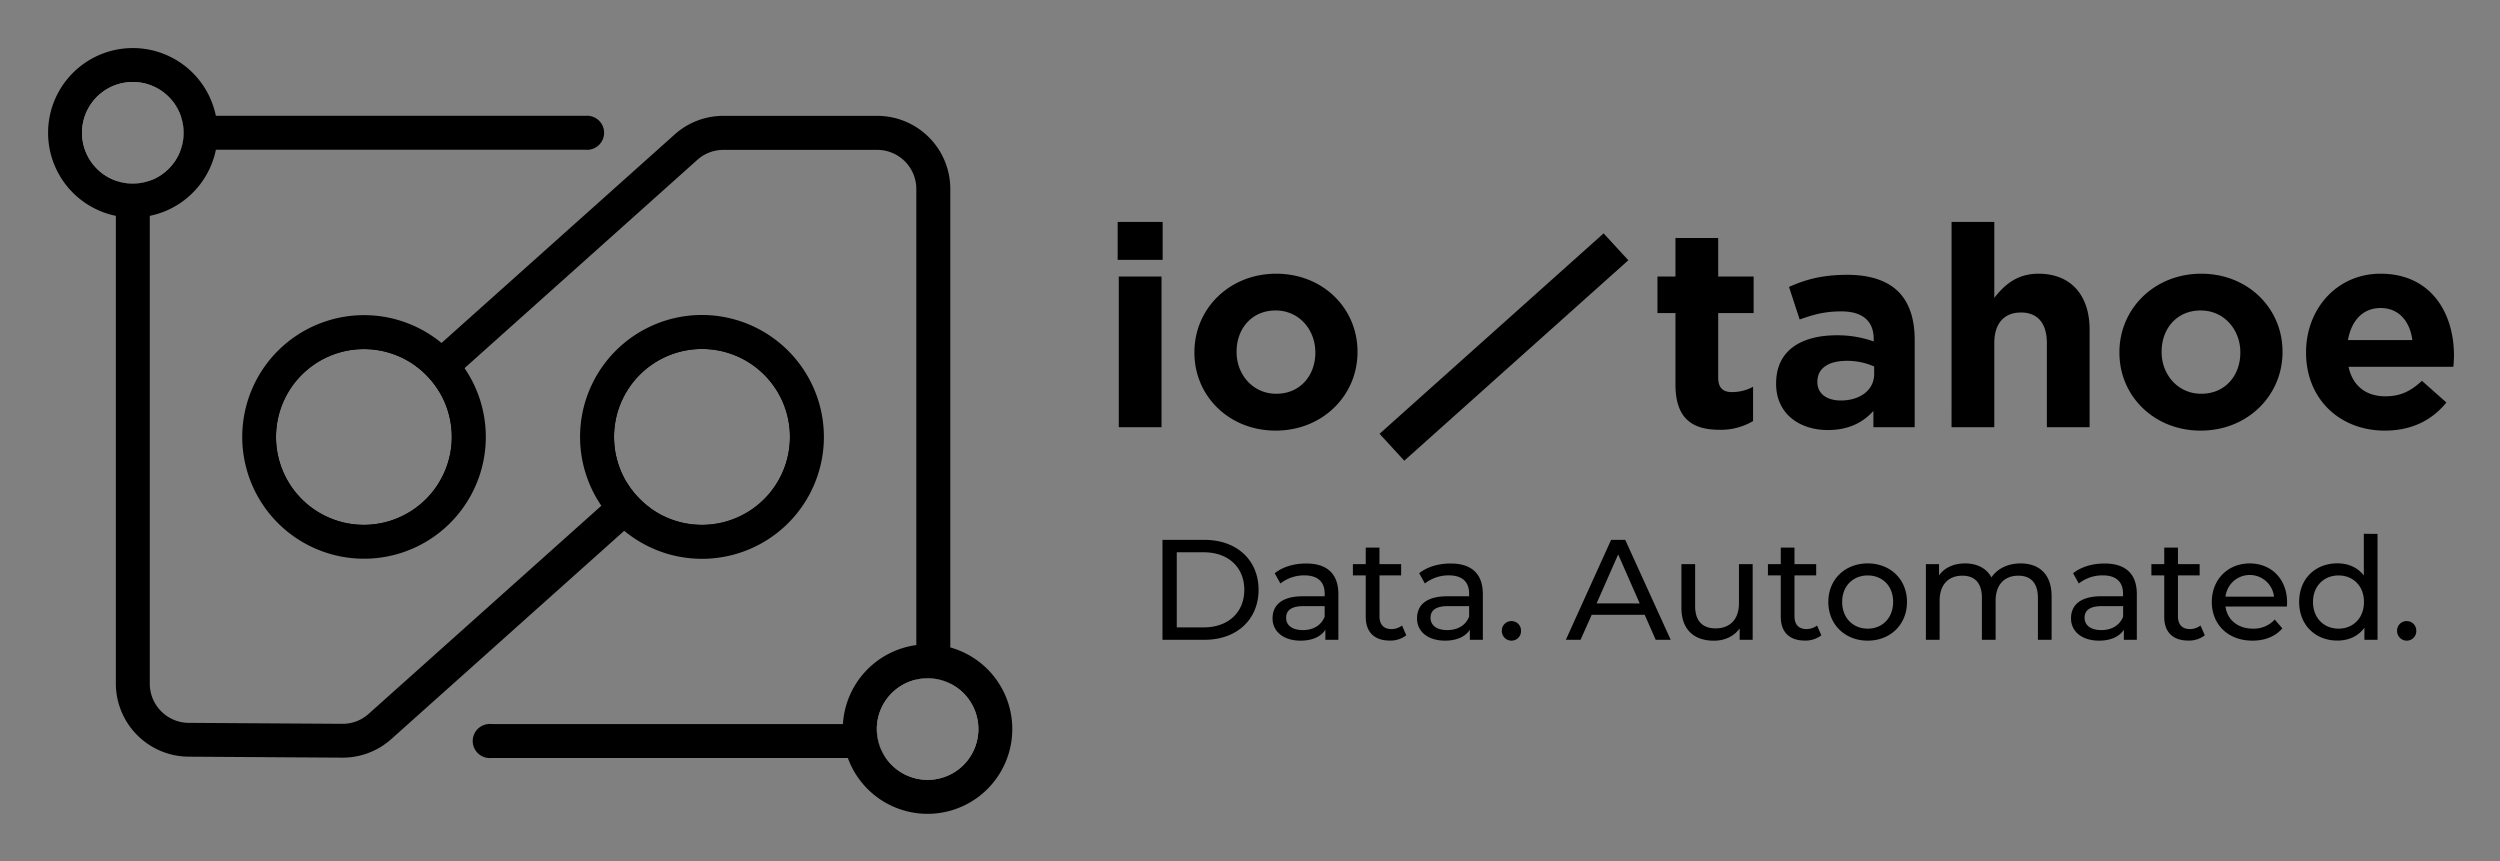
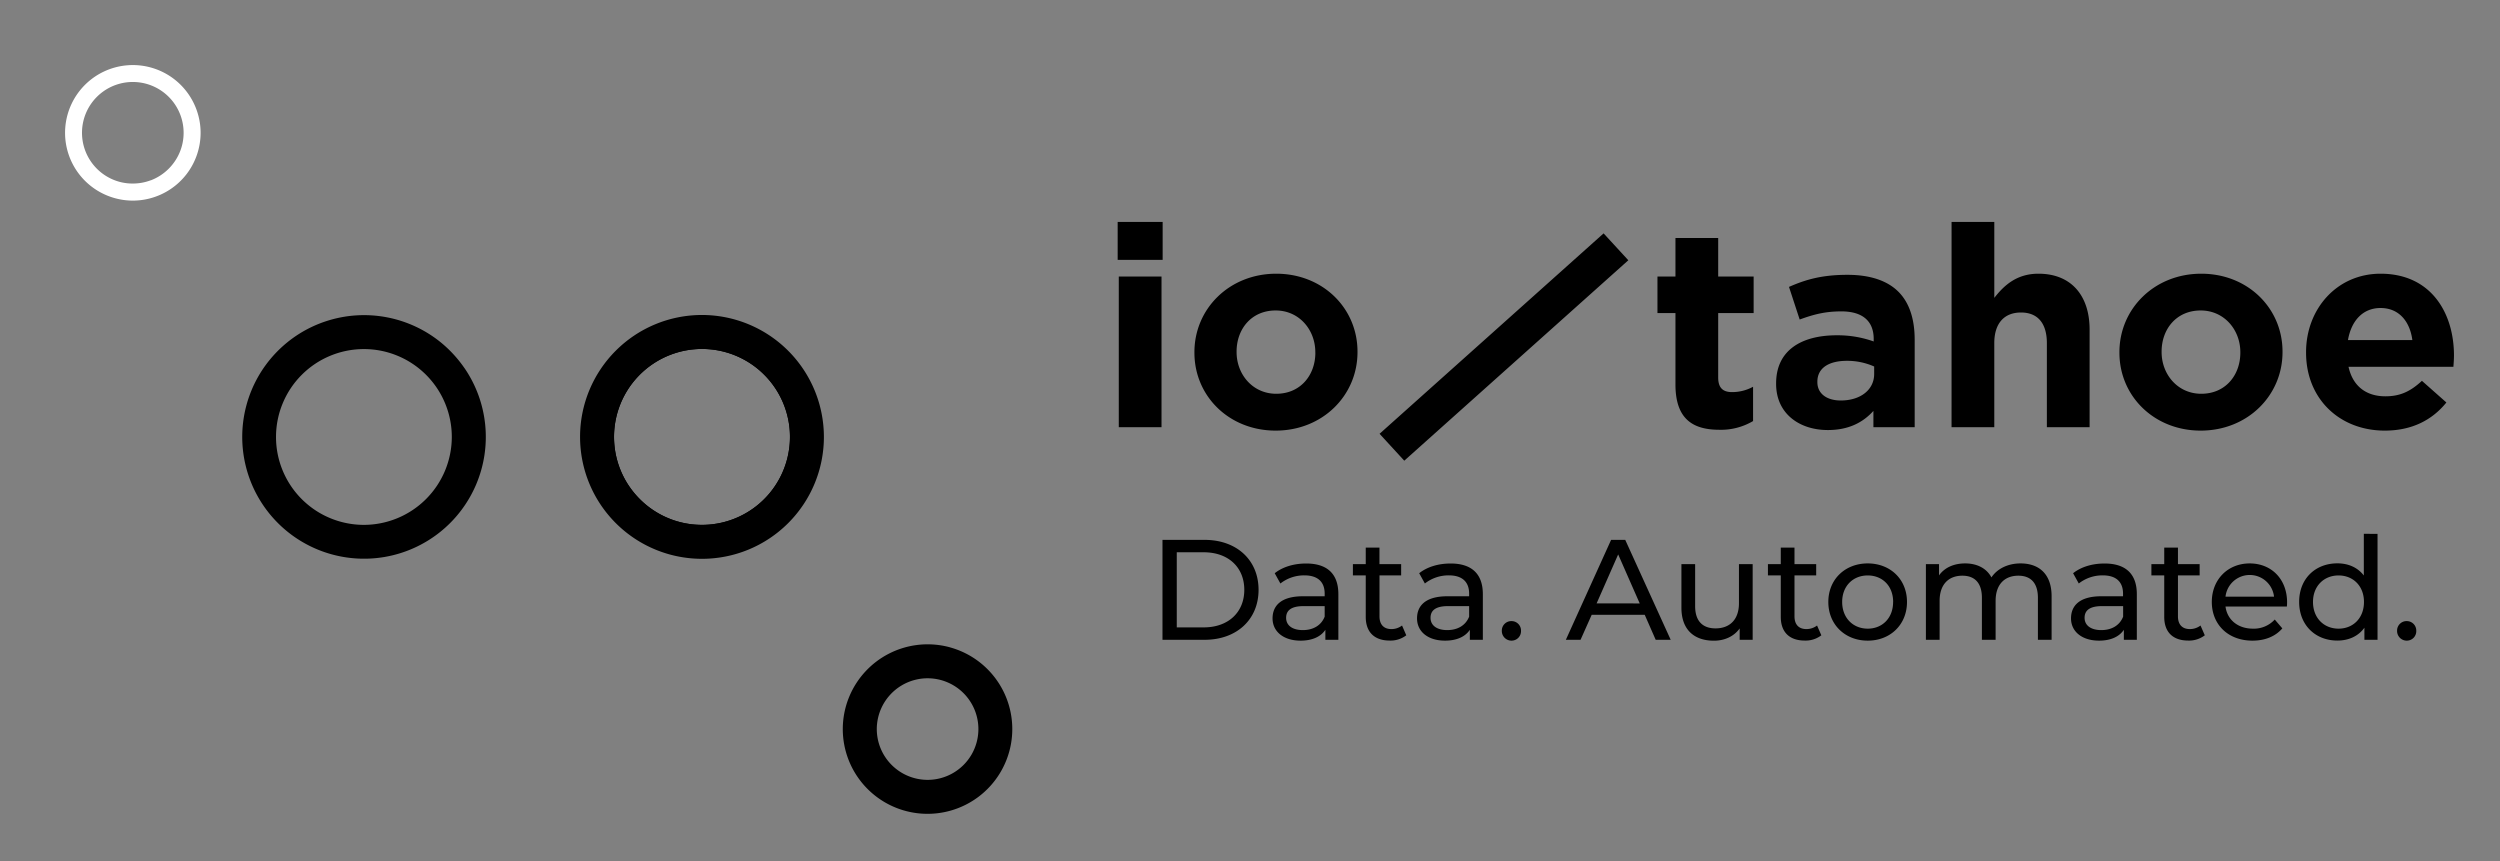
<svg xmlns="http://www.w3.org/2000/svg" role="img" viewBox="-25.38 -25.38 1319.76 454.76">
  <rect x="-25.38" y="-25.38" width="1319.76" height="454.76" fill="#808080" stroke="none" />
  <title>Io-Tahoe logo</title>
  <defs>
    <style>.cls-1{fill:#fff}</style>
  </defs>
  <g id="Layer_2" data-name="Layer 2">
    <g id="Layer_1-2" data-name="Layer 1">
-       <path d="M69.82 54.2a26.48 26.48 0 0 0 1.73-9.46A26.76 26.76 0 0 0 70.1 36a34.87 34.87 0 0 1 4.24-.24h209.29a9 9 0 1 1 0 17.91H74.34a20.47 20.47 0 0 0-4.52.53zm247.92 188.49l-6.82 6.09-6.73 6-123 110a38.52 38.52 0 0 1-25.71 9.81h-.29l-81.14-.52a38.66 38.66 0 0 1-38.27-38.57V74.32a34.87 34.87 0 0 1 .22-4.24 26 26 0 0 0 8.72 1.46 26.85 26.85 0 0 0 9.48-1.72 19.71 19.71 0 0 0-.51 4.5v261.25a20.7 20.7 0 0 0 20.47 20.65l81.13.51h.16a20.46 20.46 0 0 0 13.77-5.26l122.88-109.9 6.72-6 6.78-6.06a47 47 0 0 0 12.14 13.18zM437.52 359.5a26.57 26.57 0 0 0 4.59 15 35.44 35.44 0 0 1-4.39.26H234.07a9 9 0 1 1 0-17.91h203.59a23.51 23.51 0 0 0-.14 2.65z" />
-       <path d="M476.29 74.32v261.2a26.49 26.49 0 0 0-17.94-2.15v-259a20.65 20.65 0 0 0-20.63-20.63h-81.21A20.6 20.6 0 0 0 342.75 59L219.8 169l-6.73 6-6.79 6a46.63 46.63 0 0 0-12.13-13.21l6.8-6.09 6.72-6L330.8 45.59a38.5 38.5 0 0 1 25.71-9.81h81.21a38.6 38.6 0 0 1 38.57 38.54z" />
-       <path d="M213.07 175a55.4 55.4 0 1 0 9 30.31 55.24 55.24 0 0 0-9-30.31zm-46.38 76.7a46.4 46.4 0 1 1 46.44-46.44 46.49 46.49 0 0 1-46.44 46.44z" />
      <path d="M219.8 168.93a65.28 65.28 0 0 0-12.09-13.24 64.29 64.29 0 1 0 12.11 13.24zm-53.11 82.77a46.4 46.4 0 1 1 46.44-46.44 46.49 46.49 0 0 1-46.44 46.44zM345.2 149.87a55.39 55.39 0 1 0 55.39 55.39 55.4 55.4 0 0 0-55.39-55.39zm0 101.83a46.16 46.16 0 0 1-27.46-9 47 47 0 0 1-12.14-13.2 46.43 46.43 0 1 1 39.6 22.2z" />
      <path d="M345.2 140.9a64.36 64.36 0 1 0 64.36 64.36 64.44 64.44 0 0 0-64.36-64.36zm0 110.8a46.16 46.16 0 0 1-27.46-9 47 47 0 0 1-12.14-13.2 46.43 46.43 0 1 1 39.6 22.2z" />
      <path d="M79.37 35.78a35.77 35.77 0 1 0-43.59 43.59 35.52 35.52 0 0 0 17.93 0 35.78 35.78 0 0 0 26.81-34.63 35.32 35.32 0 0 0-1.15-8.96zm-25.15 34a26.63 26.63 0 0 1-9.48 1.73A26.25 26.25 0 0 1 36 70.08a26.82 26.82 0 1 1 35.55-25.34 26.48 26.48 0 0 1-1.73 9.46 27 27 0 0 1-15.6 15.62z" class="cls-1" />
-       <path d="M88.58 35.78a44.74 44.74 0 1 0 0 17.91 45 45 0 0 0 0-17.91zm-34.36 34a26.63 26.63 0 0 1-9.48 1.73A26.25 26.25 0 0 1 36 70.08a26.82 26.82 0 1 1 35.55-25.34 26.48 26.48 0 0 1-1.73 9.46 27 27 0 0 1-15.6 15.62z" />
-       <path d="M476.29 325.79a35.5 35.5 0 0 0-17.94-1.56 35.74 35.74 0 0 0-29.68 32.6 26.24 26.24 0 0 0-.12 2.67 35.78 35.78 0 1 0 47.74-33.71zm-12 60.52a26.84 26.84 0 0 1-26.81-26.81 23.51 23.51 0 0 1 .14-2.67 26.85 26.85 0 0 1 20.69-23.46 26.23 26.23 0 0 1 6-.68 26.81 26.81 0 1 1 0 53.62z" class="cls-1" />
      <path d="M476.29 316.39a44.56 44.56 0 0 0-12-1.63 42.41 42.41 0 0 0-6 .41 44.79 44.79 0 0 0-38.68 41.66c-.06.88-.08 1.77-.08 2.67a44.74 44.74 0 1 0 56.7-43.11zm-12 69.92a26.84 26.84 0 0 1-26.81-26.81 23.51 23.51 0 0 1 .14-2.67 26.85 26.85 0 0 1 20.69-23.46 26.23 26.23 0 0 1 6-.68 26.81 26.81 0 1 1 0 53.62zM564.64 91.79h23.75v20h-23.75zm.59 28.8h22.56v79.56h-22.56zm39.93 40.23v-.3c0-22.86 18.4-41.41 43.19-41.41 24.64 0 42.9 18.26 42.9 41.11v.3c0 22.86-18.41 41.42-43.2 41.42-24.64 0-42.89-18.26-42.89-41.12zm63.82 0v-.3c0-11.73-8.46-22-20.93-22-12.91 0-20.63 9.95-20.63 21.67v.3c0 11.73 8.46 22 20.93 22 12.91 0 20.65-9.95 20.65-21.67zm190.12 16.77v-37.7h-9.5v-19.3h9.5v-20.33h22.56v20.33h18.71v19.3h-18.71v34c0 5.2 2.23 7.72 7.28 7.72a23 23 0 0 0 11.13-2.82v18.11a33.26 33.26 0 0 1-17.81 4.6c-13.81-.01-23.16-5.5-23.16-23.91zm53.14-.3V177c0-17.37 13.21-25.38 32.06-25.38a56.54 56.54 0 0 1 19.45 3.26v-1.34c0-9.35-5.79-14.54-17.07-14.54-8.61 0-14.7 1.63-22 4.3l-5.64-17.22c8.75-3.86 17.36-6.38 30.87-6.38 12.32 0 21.23 3.27 26.87 8.91 5.94 5.93 8.61 14.69 8.61 25.38v46.16H963.6v-8.61c-5.49 6.09-13.06 10.1-24.05 10.1-14.99 0-27.31-8.64-27.31-24.35zM964 172.1v-4a35 35 0 0 0-14.39-3c-9.65 0-15.59 3.86-15.59 11v.29c0 6.09 5.05 9.65 12.32 9.65 10.58.01 17.66-5.78 17.66-13.94zm40.86-80.31h22.56v40.08c5.2-6.68 11.88-12.76 23.31-12.76 17.07 0 27 11.28 27 29.54v51.5h-22.56v-44.38c0-10.69-5-16.18-13.66-16.18s-14.1 5.49-14.1 16.18v44.38h-22.56zm88.61 69.03v-.3c0-22.86 18.41-41.41 43.2-41.41 24.64 0 42.9 18.26 42.9 41.11v.3c0 22.86-18.41 41.42-43.2 41.42-24.64 0-42.9-18.26-42.9-41.12zm63.83 0v-.3c0-11.73-8.46-22-20.93-22-12.91 0-20.63 9.95-20.63 21.67v.3c0 11.73 8.46 22 20.93 22 12.91 0 20.63-9.95 20.63-21.67zm34.7 0v-.3c0-22.71 16.18-41.41 39.33-41.41 26.58 0 38.75 20.63 38.75 43.19 0 1.78-.15 3.86-.3 5.94h-55.37c2.23 10.24 9.35 15.59 19.45 15.59 7.57 0 13.06-2.38 19.3-8.17l12.91 11.43c-7.42 9.2-18.11 14.85-32.51 14.85-23.87 0-41.56-16.78-41.56-41.12zm56.11-6.68c-1.34-10.1-7.28-16.92-16.78-16.92-9.35 0-15.43 6.68-17.21 16.92zm-413.89-42.13L715.94 217.82l-13.04-14.2 118.27-105.8 13.05 14.19zM588.3 259.62h22.23c17 0 28.49 10.7 28.49 26.37s-11.53 26.38-28.49 26.38H588.3zm21.78 46.2c13 0 21.41-8 21.41-19.83s-8.37-19.82-21.41-19.82h-14.24v39.65zm71.07-17.56v24.11h-6.86v-5.27c-2.41 3.61-6.86 5.72-13.11 5.72-9 0-14.77-4.82-14.77-11.75 0-6.41 4.14-11.68 16.05-11.68h11.46V288c0-6.1-3.55-9.64-10.71-9.64a20.26 20.26 0 0 0-12.66 4.29l-3-5.42c4.14-3.32 10.1-5.13 16.5-5.13 10.95-.05 17.1 5.23 17.1 16.16zm-7.23 11.9v-5.57h-11.16c-7.16 0-9.19 2.78-9.19 6.18 0 4 3.31 6.48 8.81 6.48s9.73-2.49 11.54-7.09zM717 310a13.65 13.65 0 0 1-8.74 2.78c-8.06 0-12.66-4.44-12.66-12.51v-21.89h-6.78v-5.95h6.78v-8.74h7.24v8.74h11.45v5.95h-11.43V300c0 4.3 2.26 6.71 6.25 6.71a9.12 9.12 0 0 0 5.65-1.88zm40.42-21.74v24.11h-6.86v-5.27c-2.41 3.61-6.86 5.72-13.11 5.72-9.05 0-14.77-4.82-14.77-11.75 0-6.41 4.14-11.68 16.05-11.68h11.45V288c0-6.1-3.54-9.64-10.7-9.64a20.23 20.23 0 0 0-12.66 4.29l-3-5.42c4.14-3.32 10.09-5.13 16.5-5.13 10.92-.05 17.1 5.23 17.1 16.16zm-7.24 11.9v-5.57H739c-7.16 0-9.19 2.78-9.19 6.18 0 4 3.31 6.48 8.81 6.48s9.75-2.49 11.56-7.09zm17.26 7.46a5 5 0 0 1 5.13-5.12 5 5 0 0 1 5 5.12 5 5 0 0 1-5 5.2 5.1 5.1 0 0 1-5.13-5.2zm75.44-8.44h-28L809 312.37h-7.76l23.89-52.75h7.46l24 52.75h-7.92zm-2.64-6l-11.38-25.88-11.38 25.85zm59.62-20.75v39.94H893v-6c-2.94 4.15-7.91 6.48-13.57 6.48-10.32 0-17.18-5.65-17.18-17.41v-23h7.24v22.16c0 7.83 3.91 11.75 10.77 11.75 7.54 0 12.36-4.67 12.36-13.26v-20.66zM936.11 310a13.67 13.67 0 0 1-8.74 2.78c-8.07 0-12.67-4.44-12.67-12.51v-21.89h-6.78v-5.95h6.78v-8.74h7.24v8.74h11.45v5.95h-11.45V300c0 4.3 2.26 6.71 6.25 6.71a9.17 9.17 0 0 0 5.66-1.88zm3.69-17.6c0-11.91 8.82-20.35 20.8-20.35s20.73 8.44 20.73 20.35-8.75 20.42-20.73 20.42-20.8-8.51-20.8-20.42zm34.22 0c0-8.52-5.73-14-13.42-14s-13.49 5.5-13.49 14 5.8 14.09 13.49 14.09 13.4-5.57 13.4-14.09zm83.65-3.01v23h-7.23v-22.18c0-7.83-3.77-11.68-10.33-11.68-7.23 0-12 4.6-12 13.27v20.57h-7.24v-22.16c0-7.83-3.76-11.68-10.32-11.68-7.24 0-12 4.6-12 13.27v20.57h-7.24v-39.94h6.93v5.95c2.87-4.07 7.77-6.33 13.8-6.33s11.22 2.41 13.86 7.39c3-4.52 8.59-7.39 15.38-7.39 9.72 0 16.39 5.58 16.39 17.34zm44.99-1.13v24.11h-6.85v-5.27c-2.42 3.61-6.86 5.72-13.12 5.72-9 0-14.77-4.82-14.77-11.75 0-6.41 4.15-11.68 16-11.68h11.46V288c0-6.1-3.54-9.64-10.7-9.64a20.23 20.23 0 0 0-12.66 4.29l-3-5.42c4.15-3.32 10.1-5.13 16.51-5.13 10.95-.05 17.13 5.23 17.13 16.16zm-7.23 11.9v-5.57h-11.15c-7.16 0-9.2 2.78-9.2 6.18 0 4 3.32 6.48 8.82 6.48s9.72-2.49 11.53-7.09zm43.11 9.84a13.67 13.67 0 0 1-8.74 2.78c-8.07 0-12.67-4.44-12.67-12.51v-21.89h-6.78v-5.95h6.78v-8.74h7.24v8.74h11.45v5.95h-11.45V300c0 4.3 2.26 6.71 6.25 6.71a9.17 9.17 0 0 0 5.66-1.88zm43.33-15.19h-32.4c.9 7 6.55 11.68 14.47 11.68a14.92 14.92 0 0 0 11.53-4.82l4 4.67c-3.62 4.22-9.12 6.48-15.75 6.48-12.89 0-21.48-8.51-21.48-20.42s8.52-20.35 20-20.35 19.74 8.29 19.74 20.58a21.41 21.41 0 0 1-.11 2.18zm-32.4-5.2h25.62a12.89 12.89 0 0 0-25.62 0zm80.26-33.16v55.92h-6.93V306c-3.25 4.52-8.37 6.78-14.25 6.78-11.68 0-20.2-8.21-20.2-20.42s8.52-20.35 20.2-20.35c5.65 0 10.63 2.11 13.94 6.41v-22zm-7.16 35.95c0-8.52-5.8-14-13.42-14s-13.49 5.5-13.49 14 5.81 14.09 13.49 14.09 13.42-5.57 13.42-14.09zm17.48 15.22a5 5 0 0 1 5.13-5.12 5 5 0 0 1 5 5.12 5 5 0 0 1-5 5.2 5.1 5.1 0 0 1-5.13-5.2z" />
    </g>
  </g>
</svg>